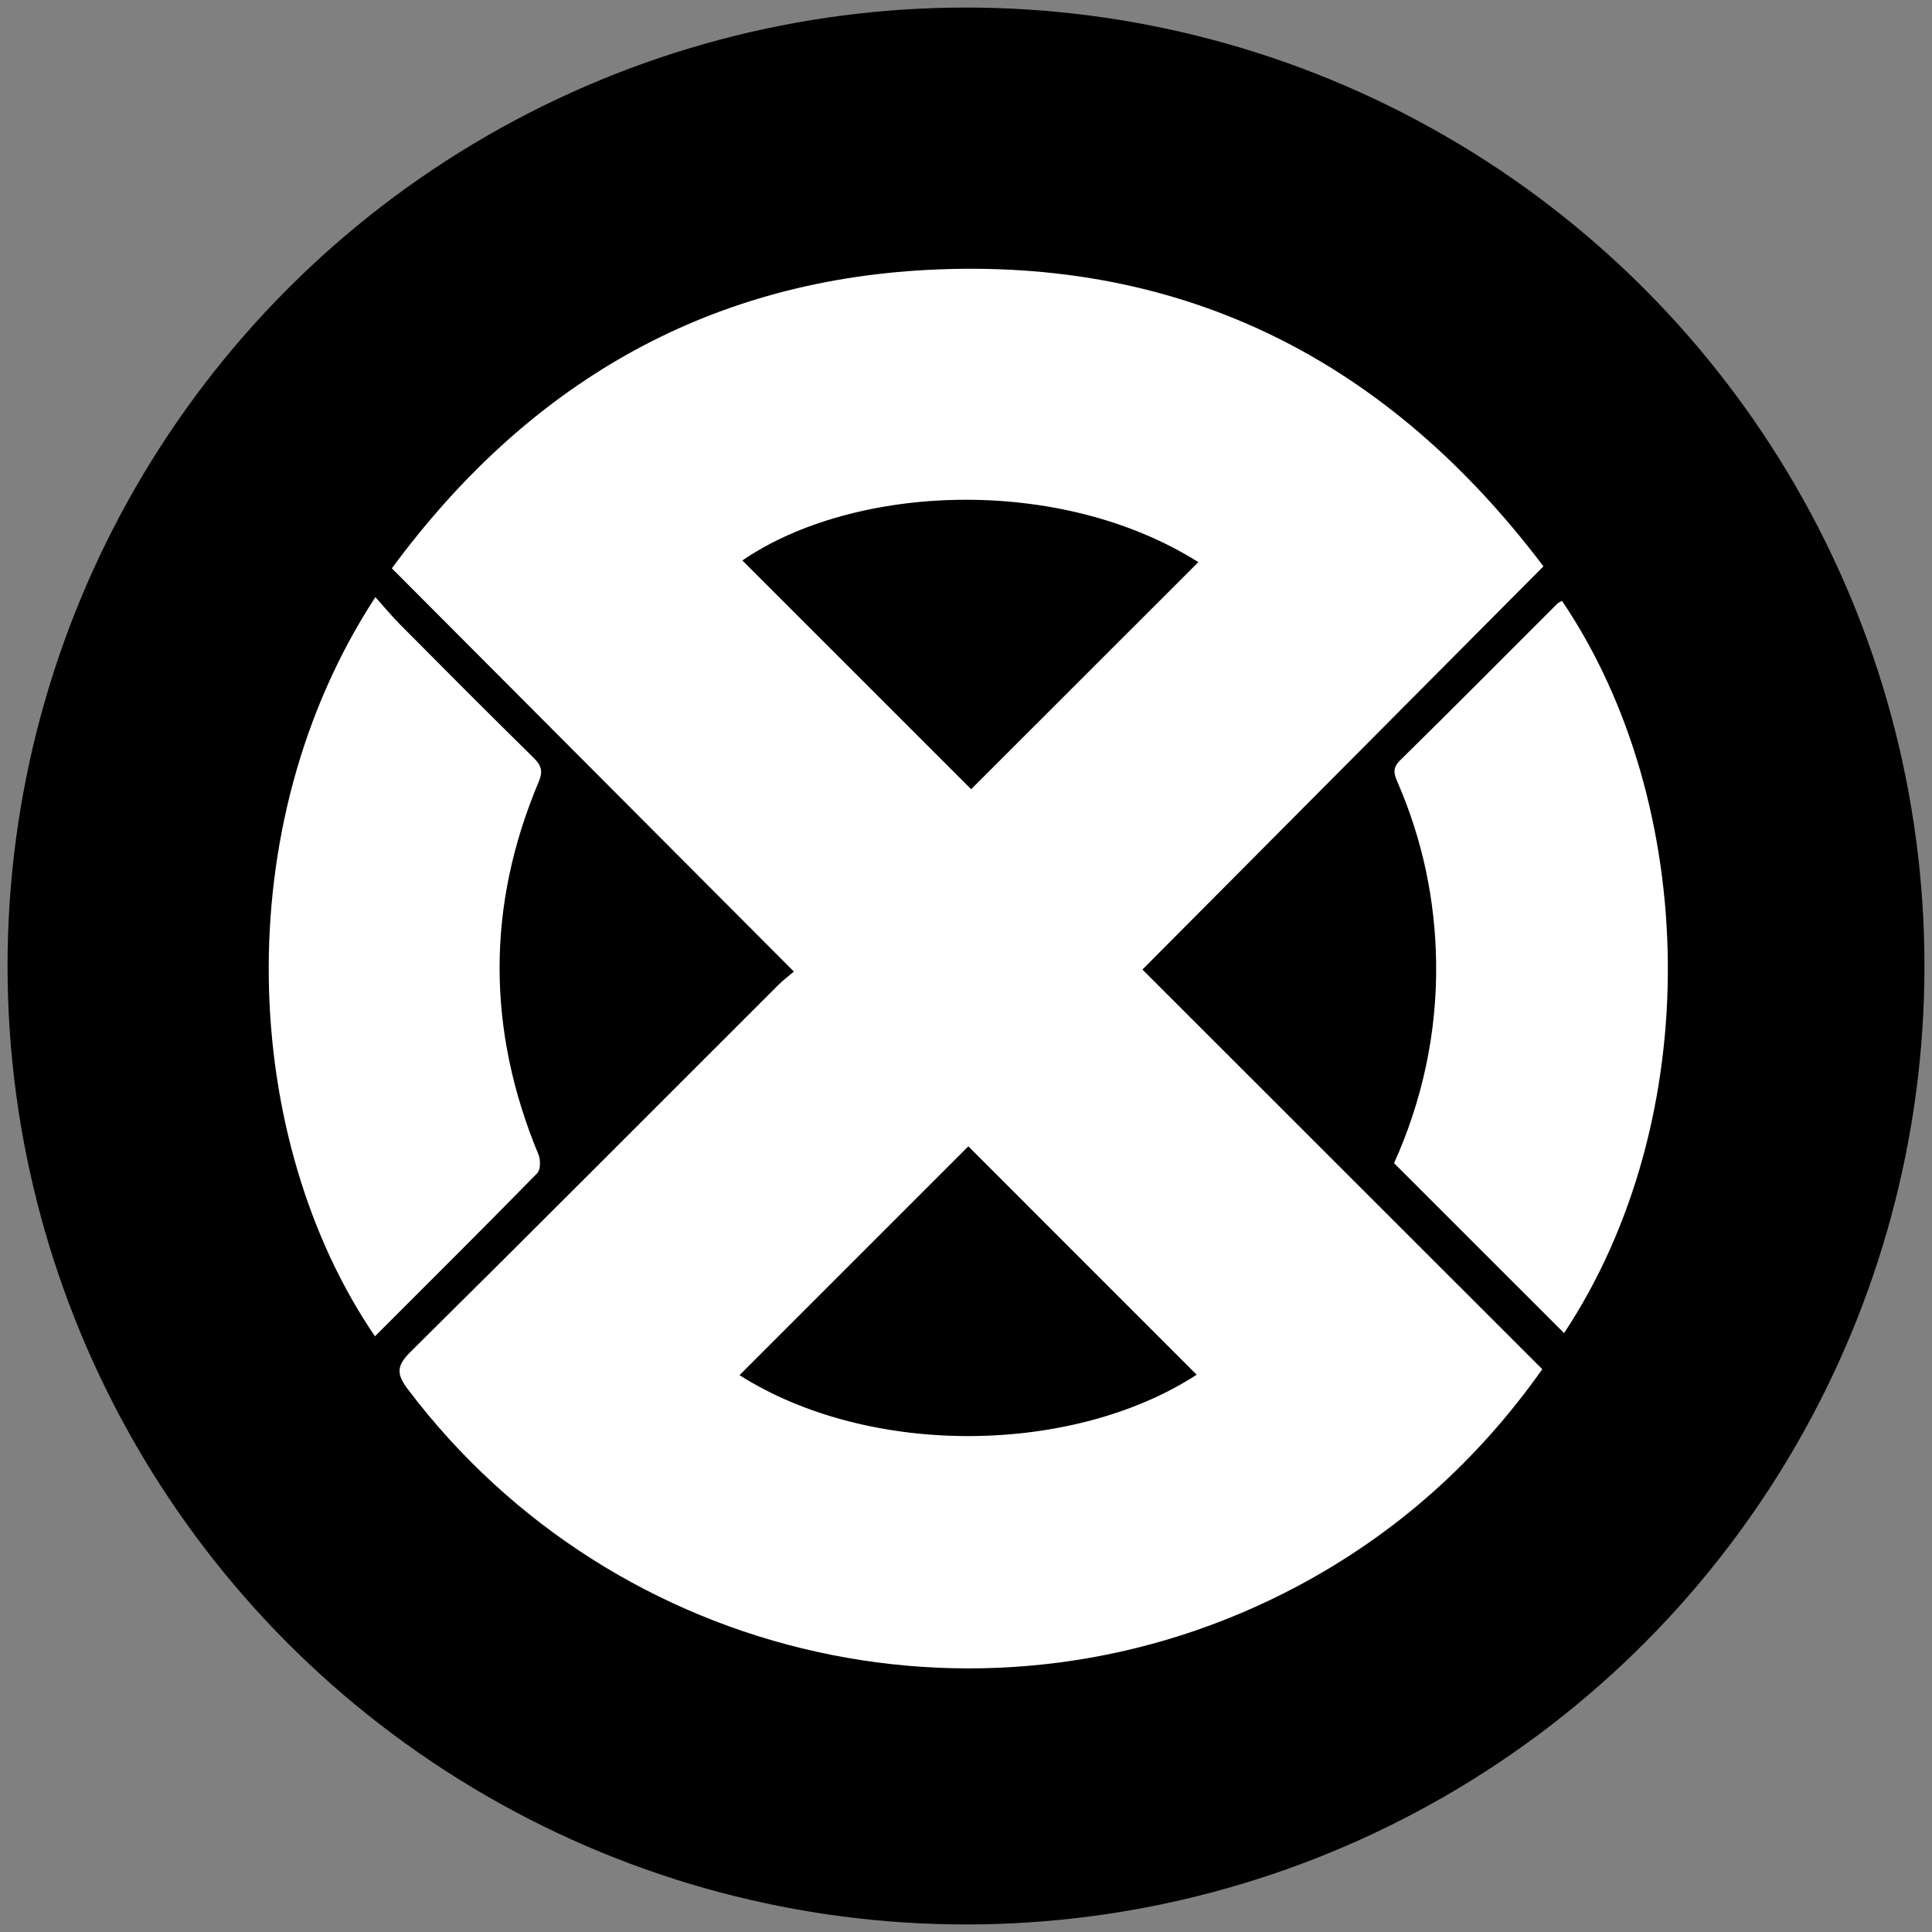
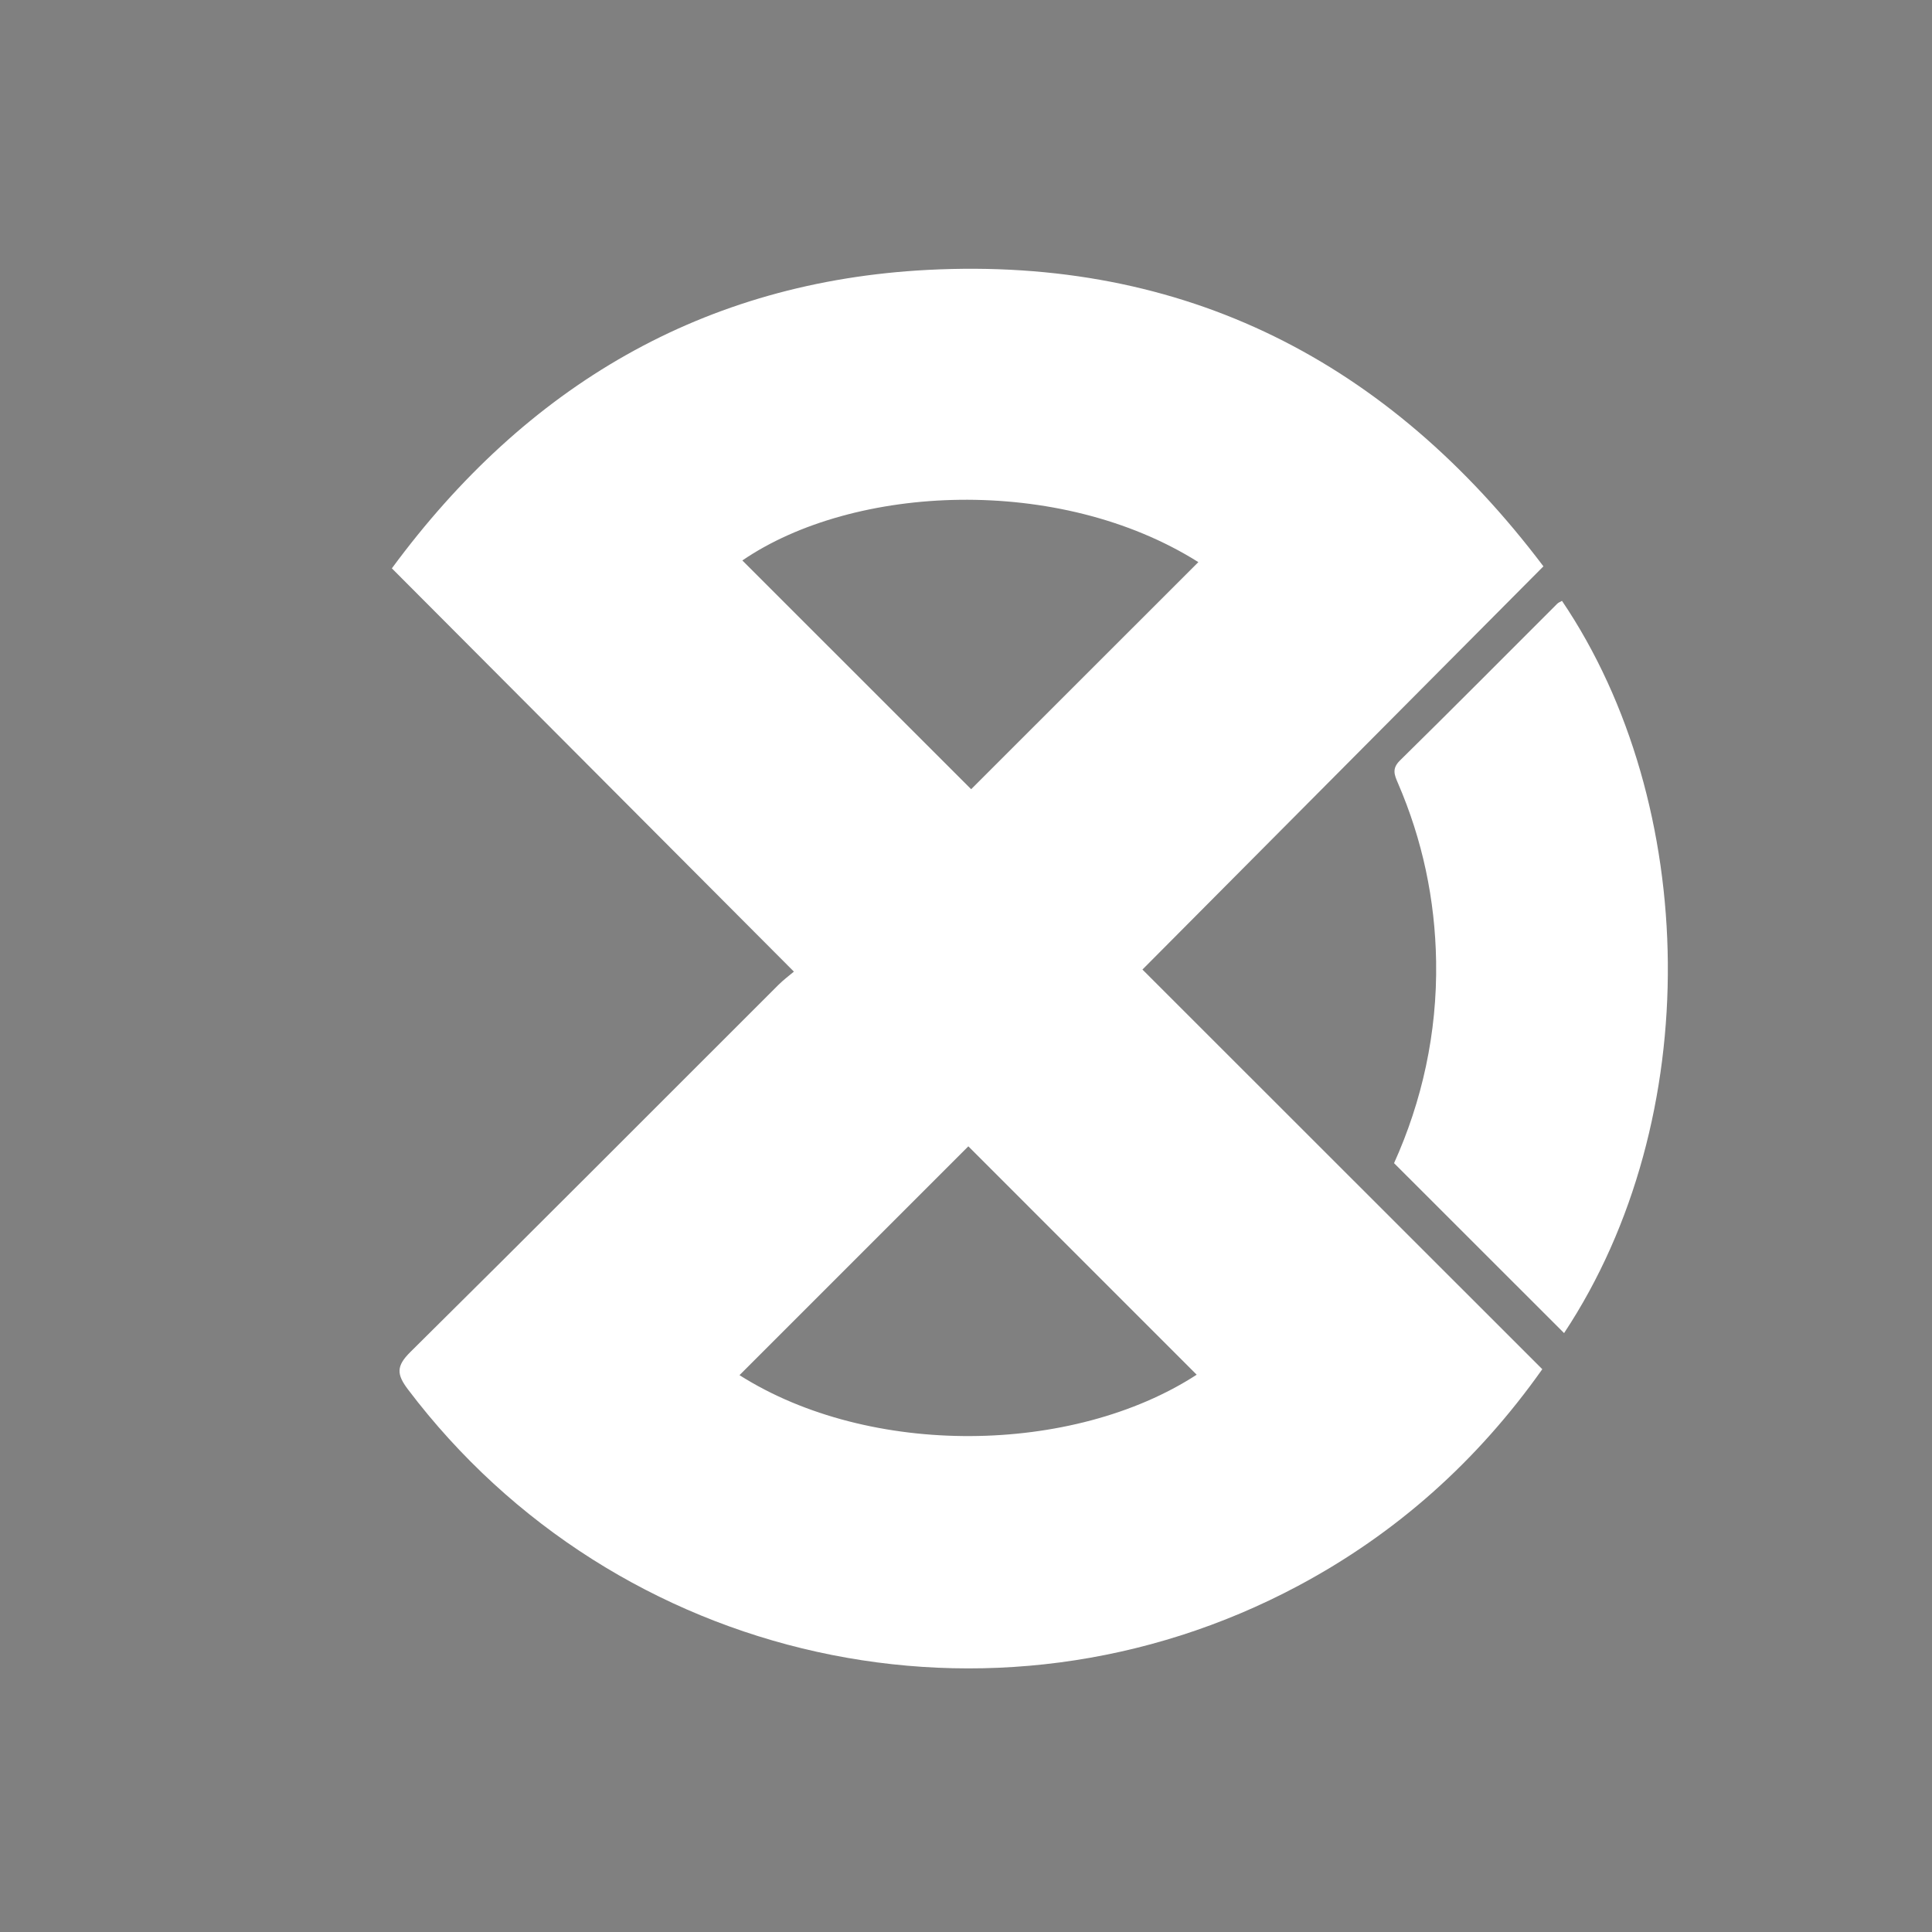
<svg xmlns="http://www.w3.org/2000/svg" width="256" height="256" viewBox="0 0 256 256" fill="none">
  <rect x="0" y="0" width="256" height="256" fill="#808080" stroke="none" />
-   <circle cx="128" cy="128" r="127" fill="black" />
  <path d="M204.515 75.041C186.696 92.959 169.109 110.646 151.38 128.47C168.983 146.063 186.633 163.702 204.362 181.426C195.761 193.588 185.04 203.183 171.996 210.139C131.642 231.664 81.662 220.586 54.059 184.108C52.545 182.105 52.492 181.016 54.364 179.16C70.684 163.014 86.878 146.741 103.124 130.521C103.803 129.843 104.581 129.264 105.196 128.744C87.351 110.846 69.748 93.186 51.924 75.309C69.748 51.113 93.219 37.29 122.978 35.76C157.011 34.01 184.015 47.89 204.51 75.041H204.515ZM158.567 182.157C148.425 172.015 138.251 161.836 128.309 151.894C118.298 161.904 108.119 172.083 97.987 182.215C115.254 193.167 142.163 192.809 158.573 182.152L158.567 182.157ZM158.788 74.484C140.312 62.859 113.135 64.163 98.366 74.263C108.45 84.347 118.624 94.521 128.682 104.574C138.488 94.773 148.578 84.694 158.788 74.484Z" fill="white" />
  <path d="M206.975 79.621C225.172 106.545 226.077 148.203 207.249 176.642C199.835 169.234 192.375 161.778 184.719 154.123C188.41 145.958 190.445 136.909 190.293 127.413C190.161 119.196 188.489 111.293 185.224 103.743C184.761 102.67 184.409 101.84 185.503 100.767C192.496 93.895 199.399 86.929 206.339 79.999C206.507 79.831 206.765 79.741 206.975 79.615V79.621Z" fill="white" />
-   <path d="M49.69 177.073C31.898 151.02 29.936 109.437 49.742 79.121C50.894 80.403 51.924 81.66 53.06 82.801C58.922 88.7 64.79 94.605 70.726 100.43C71.757 101.445 71.956 102.234 71.388 103.58C64.438 120.036 64.506 136.514 71.357 153.003C71.646 153.702 71.63 155 71.183 155.458C64.085 162.708 56.888 169.864 49.69 177.062V177.073Z" fill="white" />
</svg>